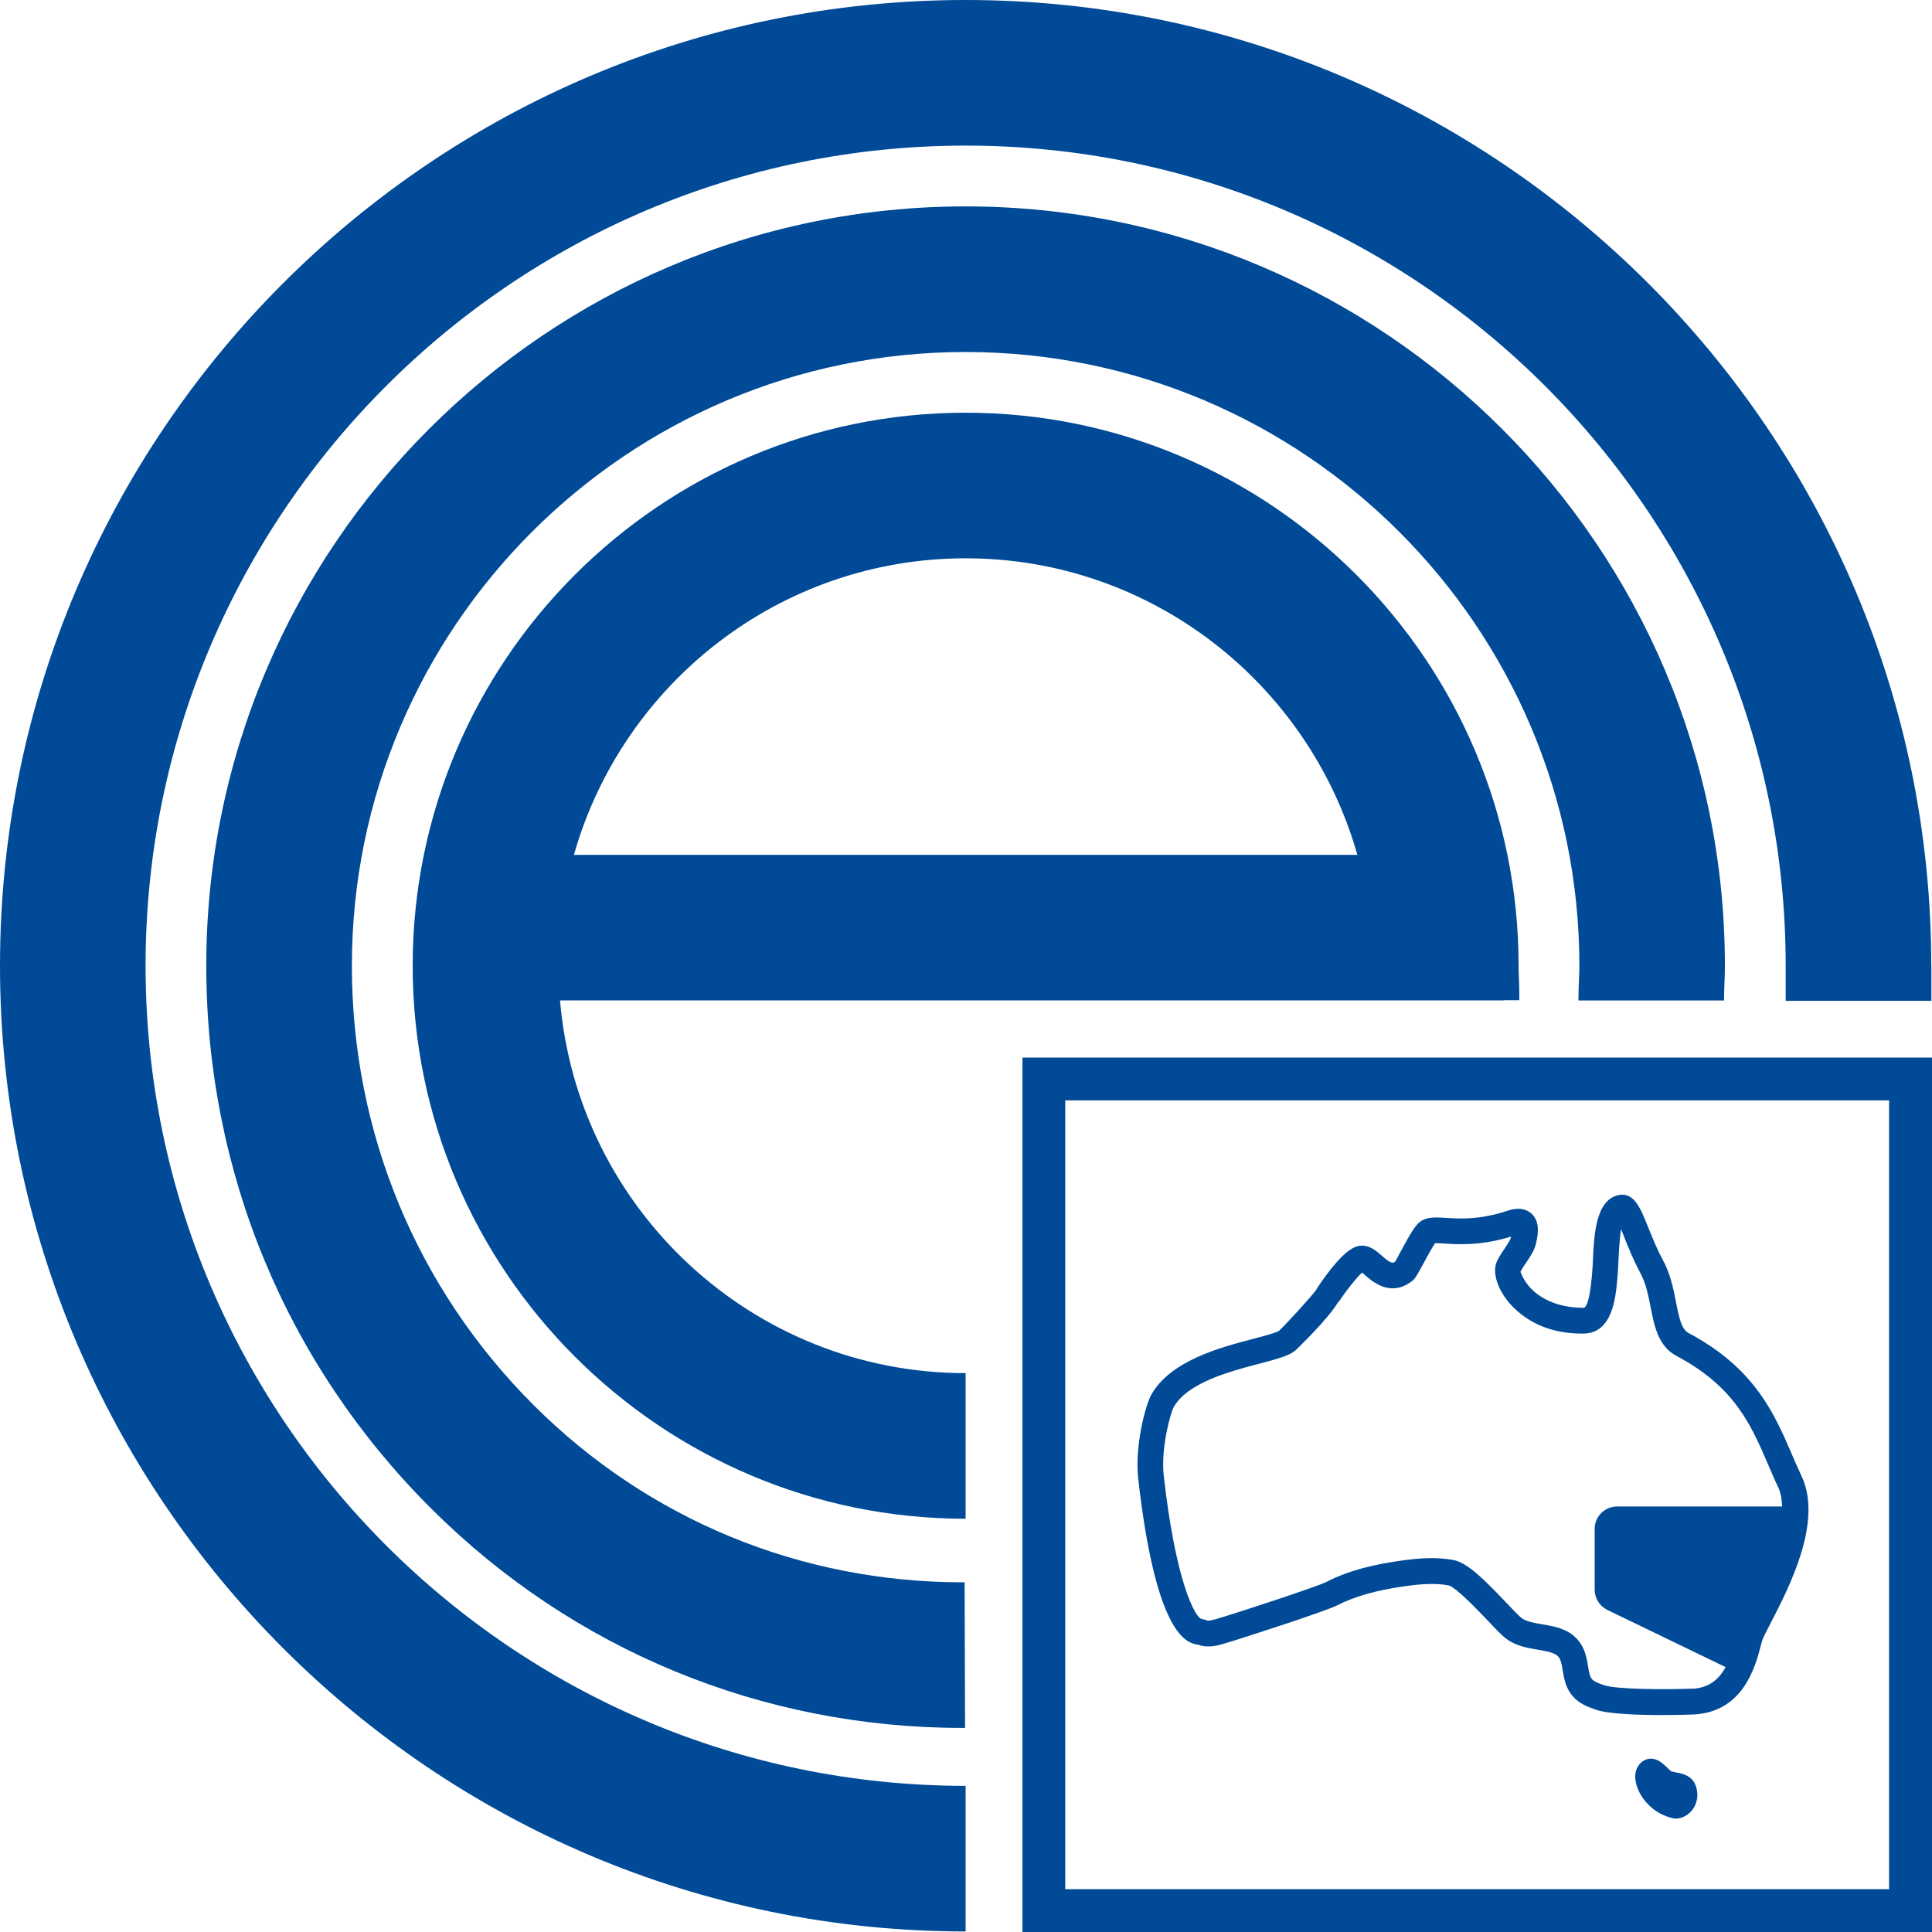
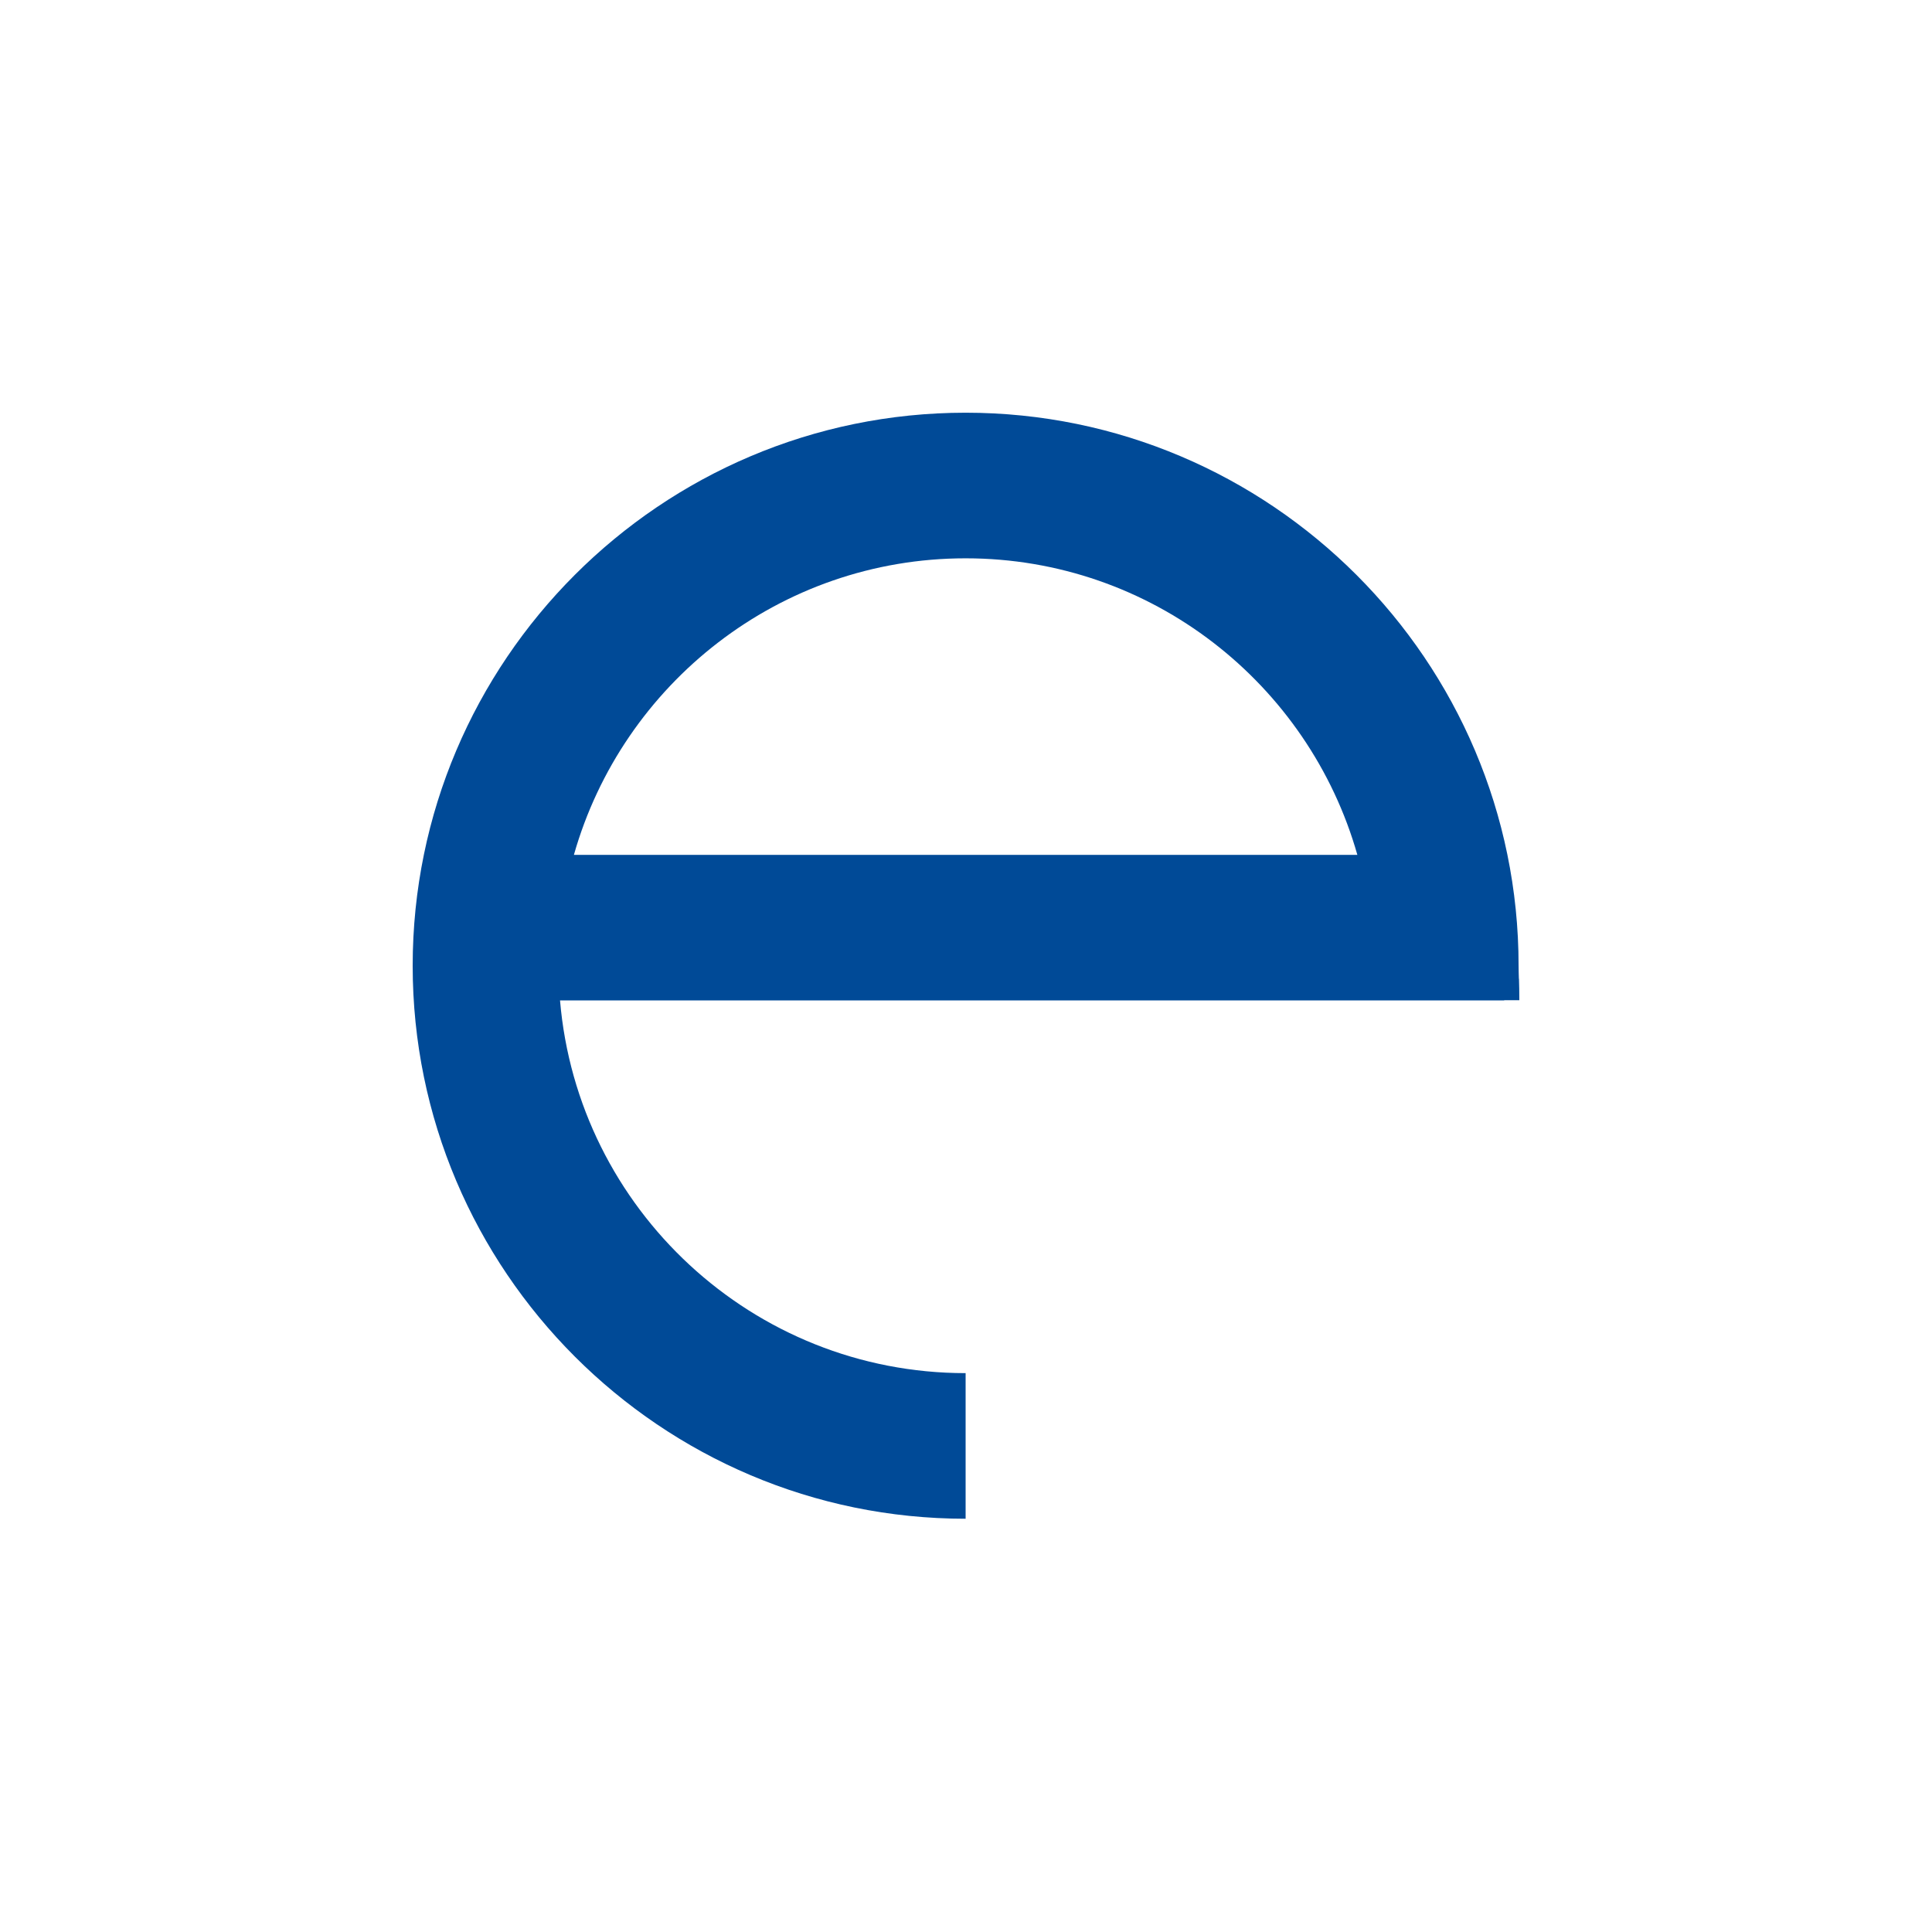
<svg xmlns="http://www.w3.org/2000/svg" width="60" height="60" viewBox="0 0 60 60" fill="none">
-   <path d="M60 60H31.753V32.844H60V60ZM33.082 58.67H58.667V34.173H33.082V58.67Z" fill="#004A97" />
-   <path d="M59.977 29.991C59.977 13.456 46.525 0 29.988 0C13.452 0 0 13.456 0 29.991C0 46.527 13.452 59.983 29.988 59.983V55.461C15.947 55.461 4.521 44.034 4.521 29.991C4.521 15.948 15.947 4.522 29.988 4.522C44.03 4.522 55.456 15.948 55.456 29.991V31.082H59.98V29.991H59.977Z" fill="#004A97" />
-   <path d="M29.988 6.41C16.986 6.41 6.406 16.99 6.406 29.994C6.406 36.375 8.887 42.362 13.394 46.852C17.8 51.244 23.657 53.662 29.893 53.662H29.971L29.957 49.14H29.893C24.863 49.14 20.137 47.192 16.586 43.651C12.937 40.013 10.928 35.164 10.928 29.994C10.928 19.483 19.478 10.932 29.988 10.932C40.499 10.932 49.049 19.483 49.049 29.994C49.049 30.132 49.044 30.253 49.038 30.38C49.029 30.584 49.02 30.797 49.02 31.071H53.542C53.542 30.869 53.548 30.711 53.553 30.561C53.562 30.374 53.568 30.196 53.568 29.994C53.568 16.99 42.988 6.41 29.986 6.41H29.988Z" fill="#004A97" />
  <path d="M47.17 30.4C47.167 30.268 47.161 30.144 47.161 29.991C47.161 20.522 39.457 12.817 29.988 12.817C20.52 12.817 12.816 20.522 12.816 29.991C12.816 39.461 20.52 47.166 29.988 47.166V42.644C23.375 42.644 17.938 37.541 17.392 31.068H46.715V31.062H47.184C47.184 30.791 47.179 30.59 47.173 30.397L47.17 30.4ZM29.988 17.339C35.77 17.339 40.648 21.241 42.154 26.549H17.823C19.328 21.241 24.207 17.339 29.988 17.339Z" fill="#004A97" />
-   <path d="M55.945 45.833C55.841 45.612 55.743 45.387 55.646 45.16C55.107 43.911 54.5 42.495 52.445 41.401C52.227 41.286 52.152 40.963 52.051 40.445C51.971 40.031 51.878 39.562 51.637 39.121C51.458 38.796 51.317 38.439 51.191 38.128C50.946 37.512 50.747 37.026 50.281 37.112C49.553 37.25 49.504 38.35 49.469 39.15C49.464 39.279 49.458 39.392 49.449 39.475L49.438 39.619C49.363 40.483 49.242 40.615 49.176 40.615C48.275 40.615 47.76 40.244 47.541 40.011C47.294 39.749 47.23 39.507 47.219 39.498C47.282 39.377 47.351 39.277 47.415 39.184C47.533 39.009 47.656 38.828 47.708 38.592C47.757 38.367 47.846 37.947 47.559 37.688C47.435 37.576 47.207 37.472 46.825 37.599C45.956 37.889 45.325 37.849 44.908 37.823C44.539 37.8 44.223 37.777 44.001 38.039C43.849 38.217 43.667 38.557 43.506 38.856C43.434 38.992 43.368 39.115 43.328 39.182C43.239 39.242 43.181 39.23 42.913 38.997C42.729 38.836 42.482 38.617 42.154 38.704C41.768 38.807 41.267 39.461 40.913 39.99C40.899 40.011 40.887 40.031 40.879 40.054C40.738 40.255 39.892 41.176 39.722 41.329C39.63 41.392 39.235 41.496 38.922 41.579C37.894 41.847 36.343 42.256 35.75 43.323C35.578 43.637 35.232 44.901 35.35 45.937C35.888 50.672 36.812 51.034 37.204 51.077C37.506 51.19 37.817 51.103 37.972 51.057C38.441 50.925 41.169 50.041 41.538 49.851C42.073 49.578 42.703 49.397 43.587 49.267C44.044 49.201 44.531 49.152 44.986 49.235C45.219 49.293 45.915 50.027 46.212 50.338C46.491 50.631 46.655 50.804 46.782 50.896C47.084 51.118 47.443 51.181 47.76 51.233C48.105 51.29 48.318 51.337 48.419 51.477C48.48 51.567 48.505 51.716 48.531 51.875C48.572 52.117 48.62 52.416 48.831 52.663C49.044 52.917 49.34 53.02 49.556 53.095C49.95 53.233 50.886 53.262 51.611 53.262C52.149 53.262 52.575 53.245 52.584 53.245C54.135 53.178 54.512 51.754 54.673 51.144C54.696 51.057 54.716 50.98 54.736 50.922C54.765 50.839 54.871 50.631 54.984 50.415C55.556 49.313 56.621 47.261 55.948 45.839L55.945 45.833ZM52.546 52.442C51.769 52.476 50.198 52.468 49.815 52.335C49.68 52.289 49.51 52.229 49.438 52.145C49.369 52.065 49.343 51.906 49.317 51.739C49.279 51.512 49.236 51.253 49.072 51.02C48.776 50.591 48.287 50.51 47.892 50.444C47.642 50.401 47.403 50.361 47.256 50.251C47.181 50.197 46.974 49.978 46.79 49.785C46.094 49.051 45.567 48.524 45.13 48.447C44.905 48.406 44.681 48.389 44.462 48.389C44.122 48.389 43.788 48.427 43.472 48.473C42.816 48.568 41.961 48.729 41.172 49.138C40.919 49.267 38.361 50.113 37.753 50.286C37.552 50.343 37.497 50.332 37.483 50.326C37.434 50.3 37.382 50.286 37.324 50.283C37.097 50.228 36.507 49.068 36.142 45.842C36.041 44.964 36.36 43.864 36.447 43.706C36.873 42.935 38.225 42.581 39.12 42.348C39.725 42.189 40.05 42.097 40.243 41.928C40.254 41.916 41.273 40.943 41.564 40.425L41.575 40.431C41.831 40.045 42.148 39.659 42.3 39.521C42.329 39.544 42.361 39.573 42.387 39.596C42.623 39.803 43.178 40.293 43.843 39.792C43.95 39.714 44.01 39.602 44.209 39.233C44.315 39.038 44.468 38.753 44.568 38.609C44.635 38.603 44.755 38.615 44.853 38.62C45.282 38.646 45.984 38.692 46.928 38.404C46.928 38.413 46.925 38.422 46.922 38.428C46.905 38.511 46.836 38.612 46.75 38.741C46.669 38.856 46.586 38.983 46.505 39.136C46.364 39.403 46.43 39.8 46.678 40.2C46.856 40.488 47.553 41.415 49.118 41.415C49.139 41.415 49.162 41.415 49.185 41.415C50.083 41.401 50.178 40.287 50.229 39.691L50.241 39.556C50.249 39.461 50.255 39.334 50.261 39.19C50.27 38.989 50.293 38.491 50.344 38.174C50.379 38.261 50.416 38.347 50.445 38.428C50.572 38.744 50.73 39.141 50.931 39.51C51.113 39.844 51.191 40.229 51.263 40.603C51.38 41.196 51.501 41.809 52.065 42.109C53.873 43.07 54.376 44.242 54.909 45.479C55.01 45.715 55.11 45.951 55.22 46.179C55.306 46.357 55.335 46.567 55.346 46.786H50.221C49.835 46.786 49.524 47.097 49.524 47.483V49.371C49.524 49.638 49.677 49.88 49.919 49.998L53.591 51.774C53.386 52.148 53.078 52.424 52.543 52.447L52.546 52.442Z" fill="#004A97" />
-   <path d="M52.022 55.035C51.982 55.029 51.919 55.018 51.907 55.015C51.884 55.001 51.827 54.946 51.789 54.908C51.645 54.77 51.464 54.592 51.225 54.62C51.13 54.629 50.992 54.675 50.877 54.842C50.759 55.012 50.753 55.265 50.857 55.536C50.995 55.896 51.355 56.327 51.945 56.465C51.979 56.474 52.014 56.477 52.048 56.477C52.215 56.477 52.394 56.394 52.523 56.247C52.713 56.034 52.765 55.737 52.661 55.455C52.543 55.121 52.201 55.07 52.019 55.041L52.022 55.035Z" fill="#004A97" />
</svg>